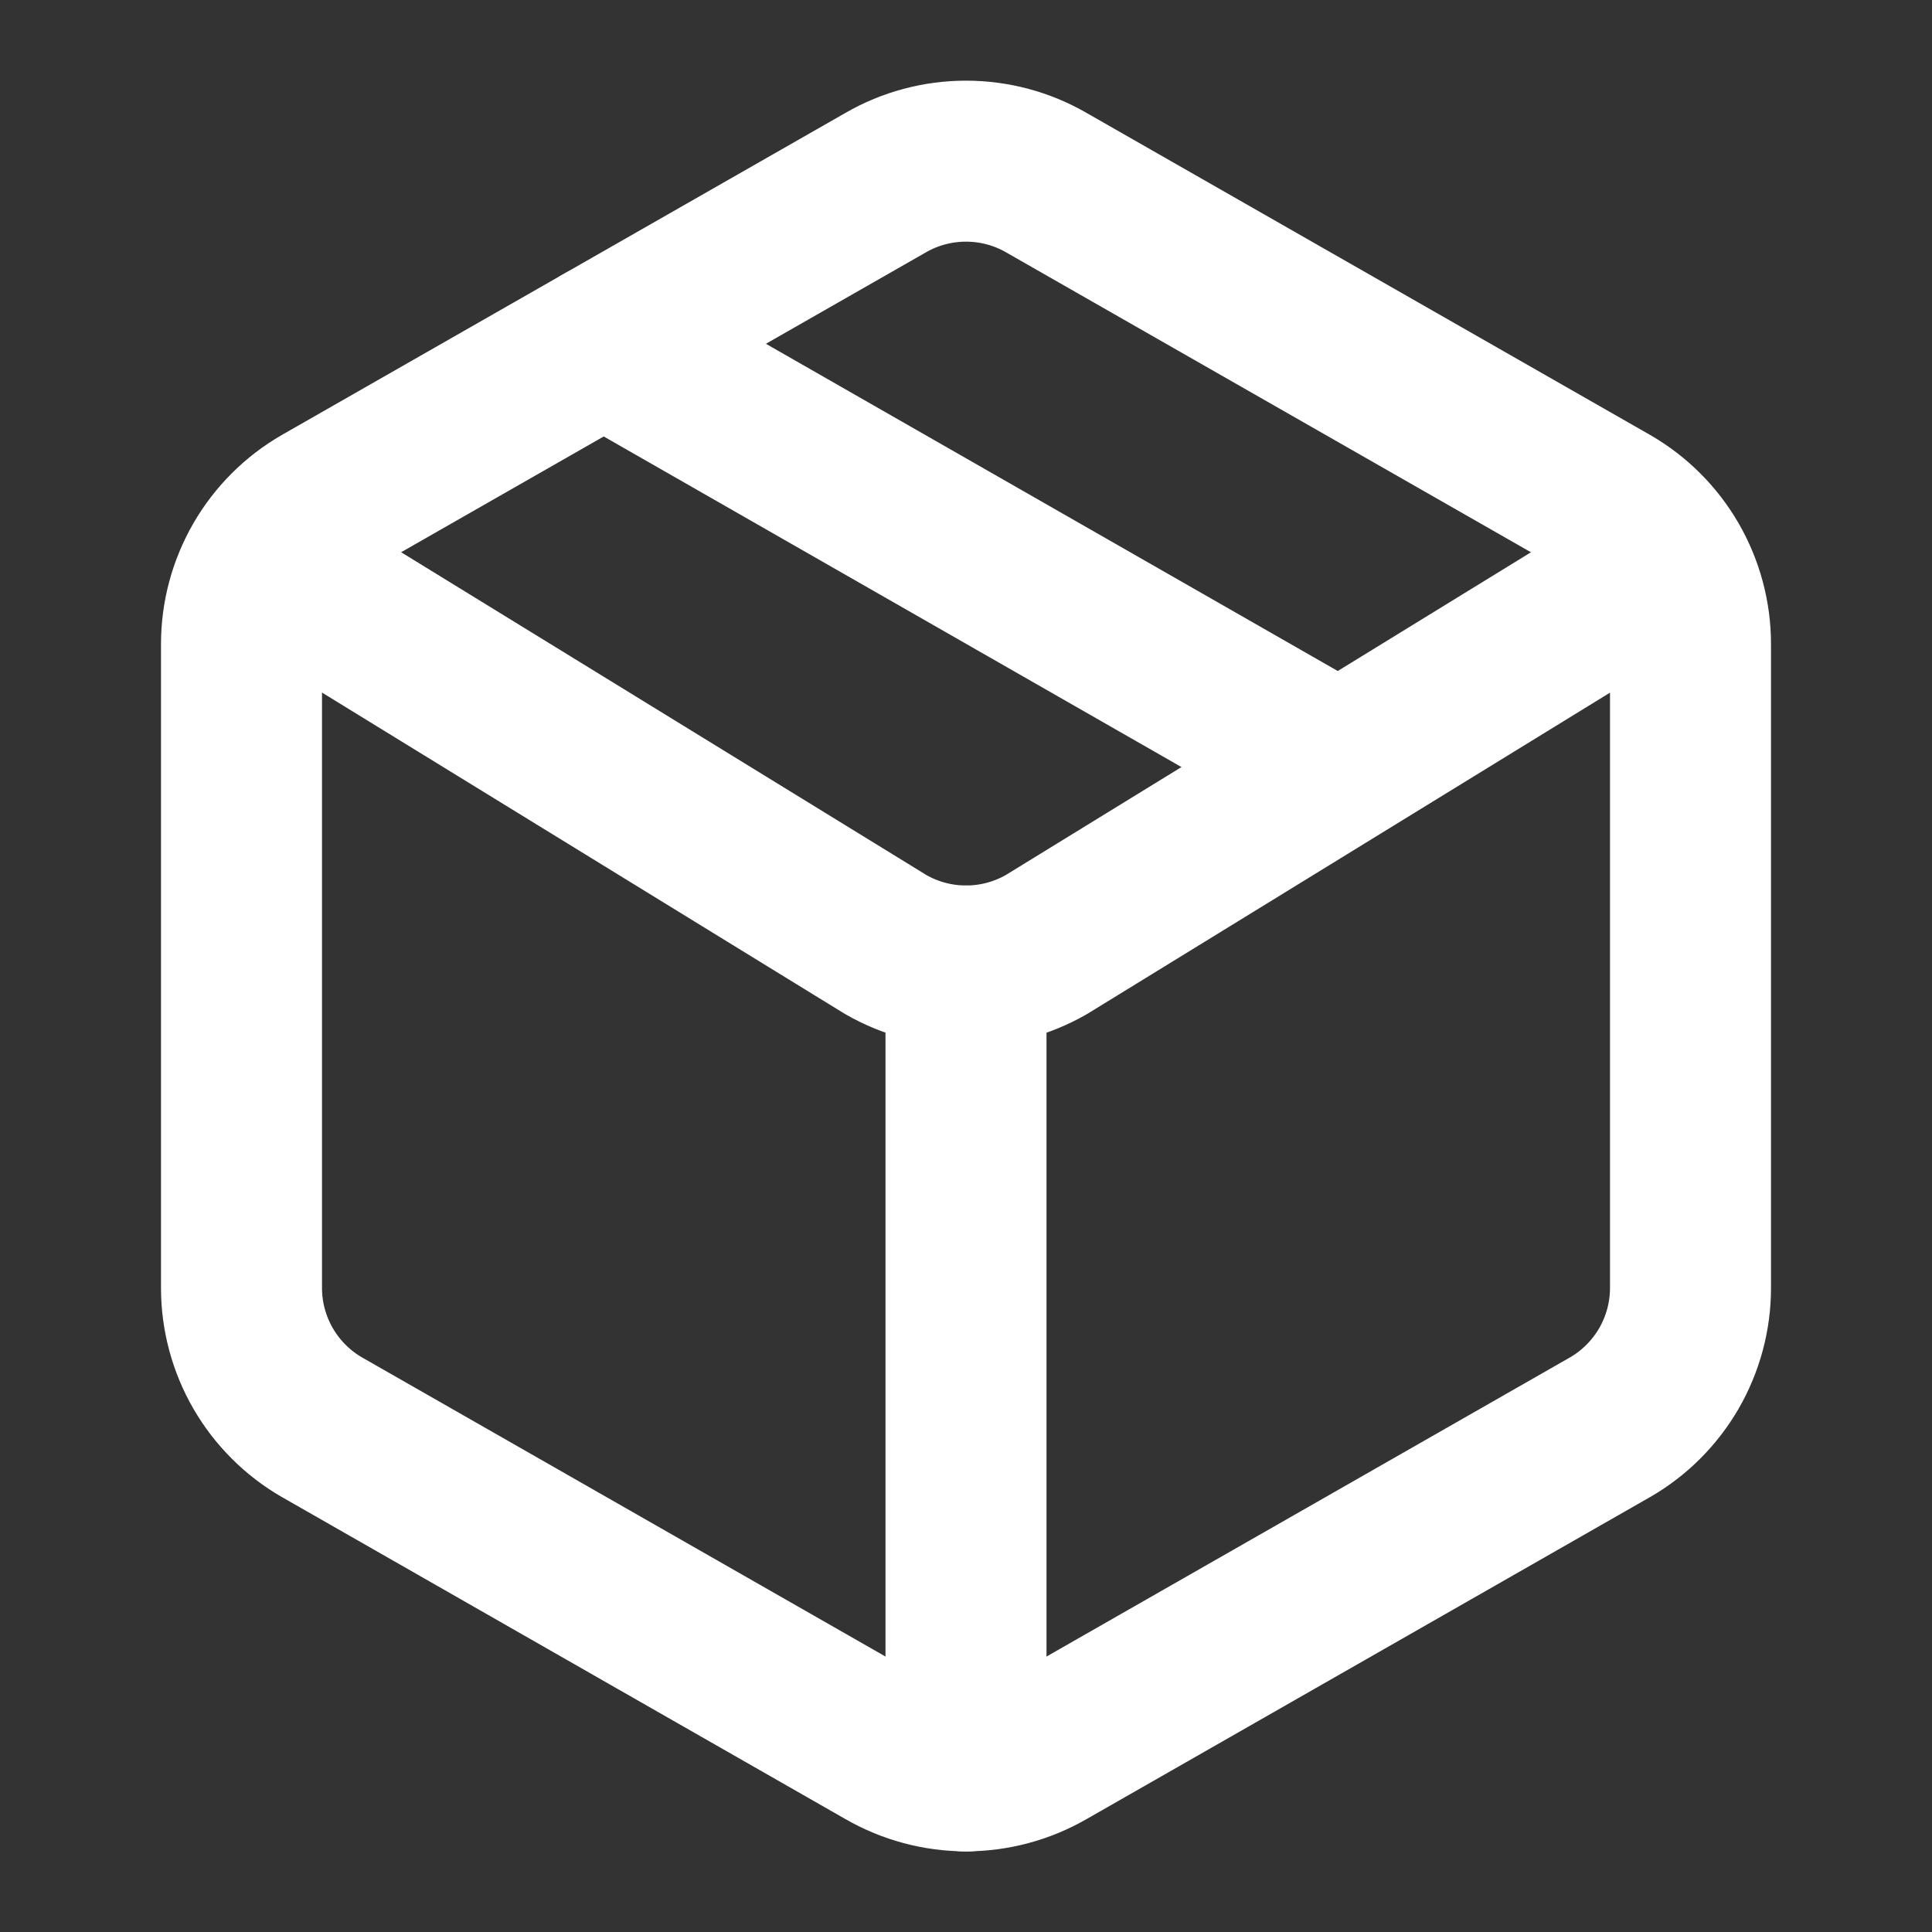
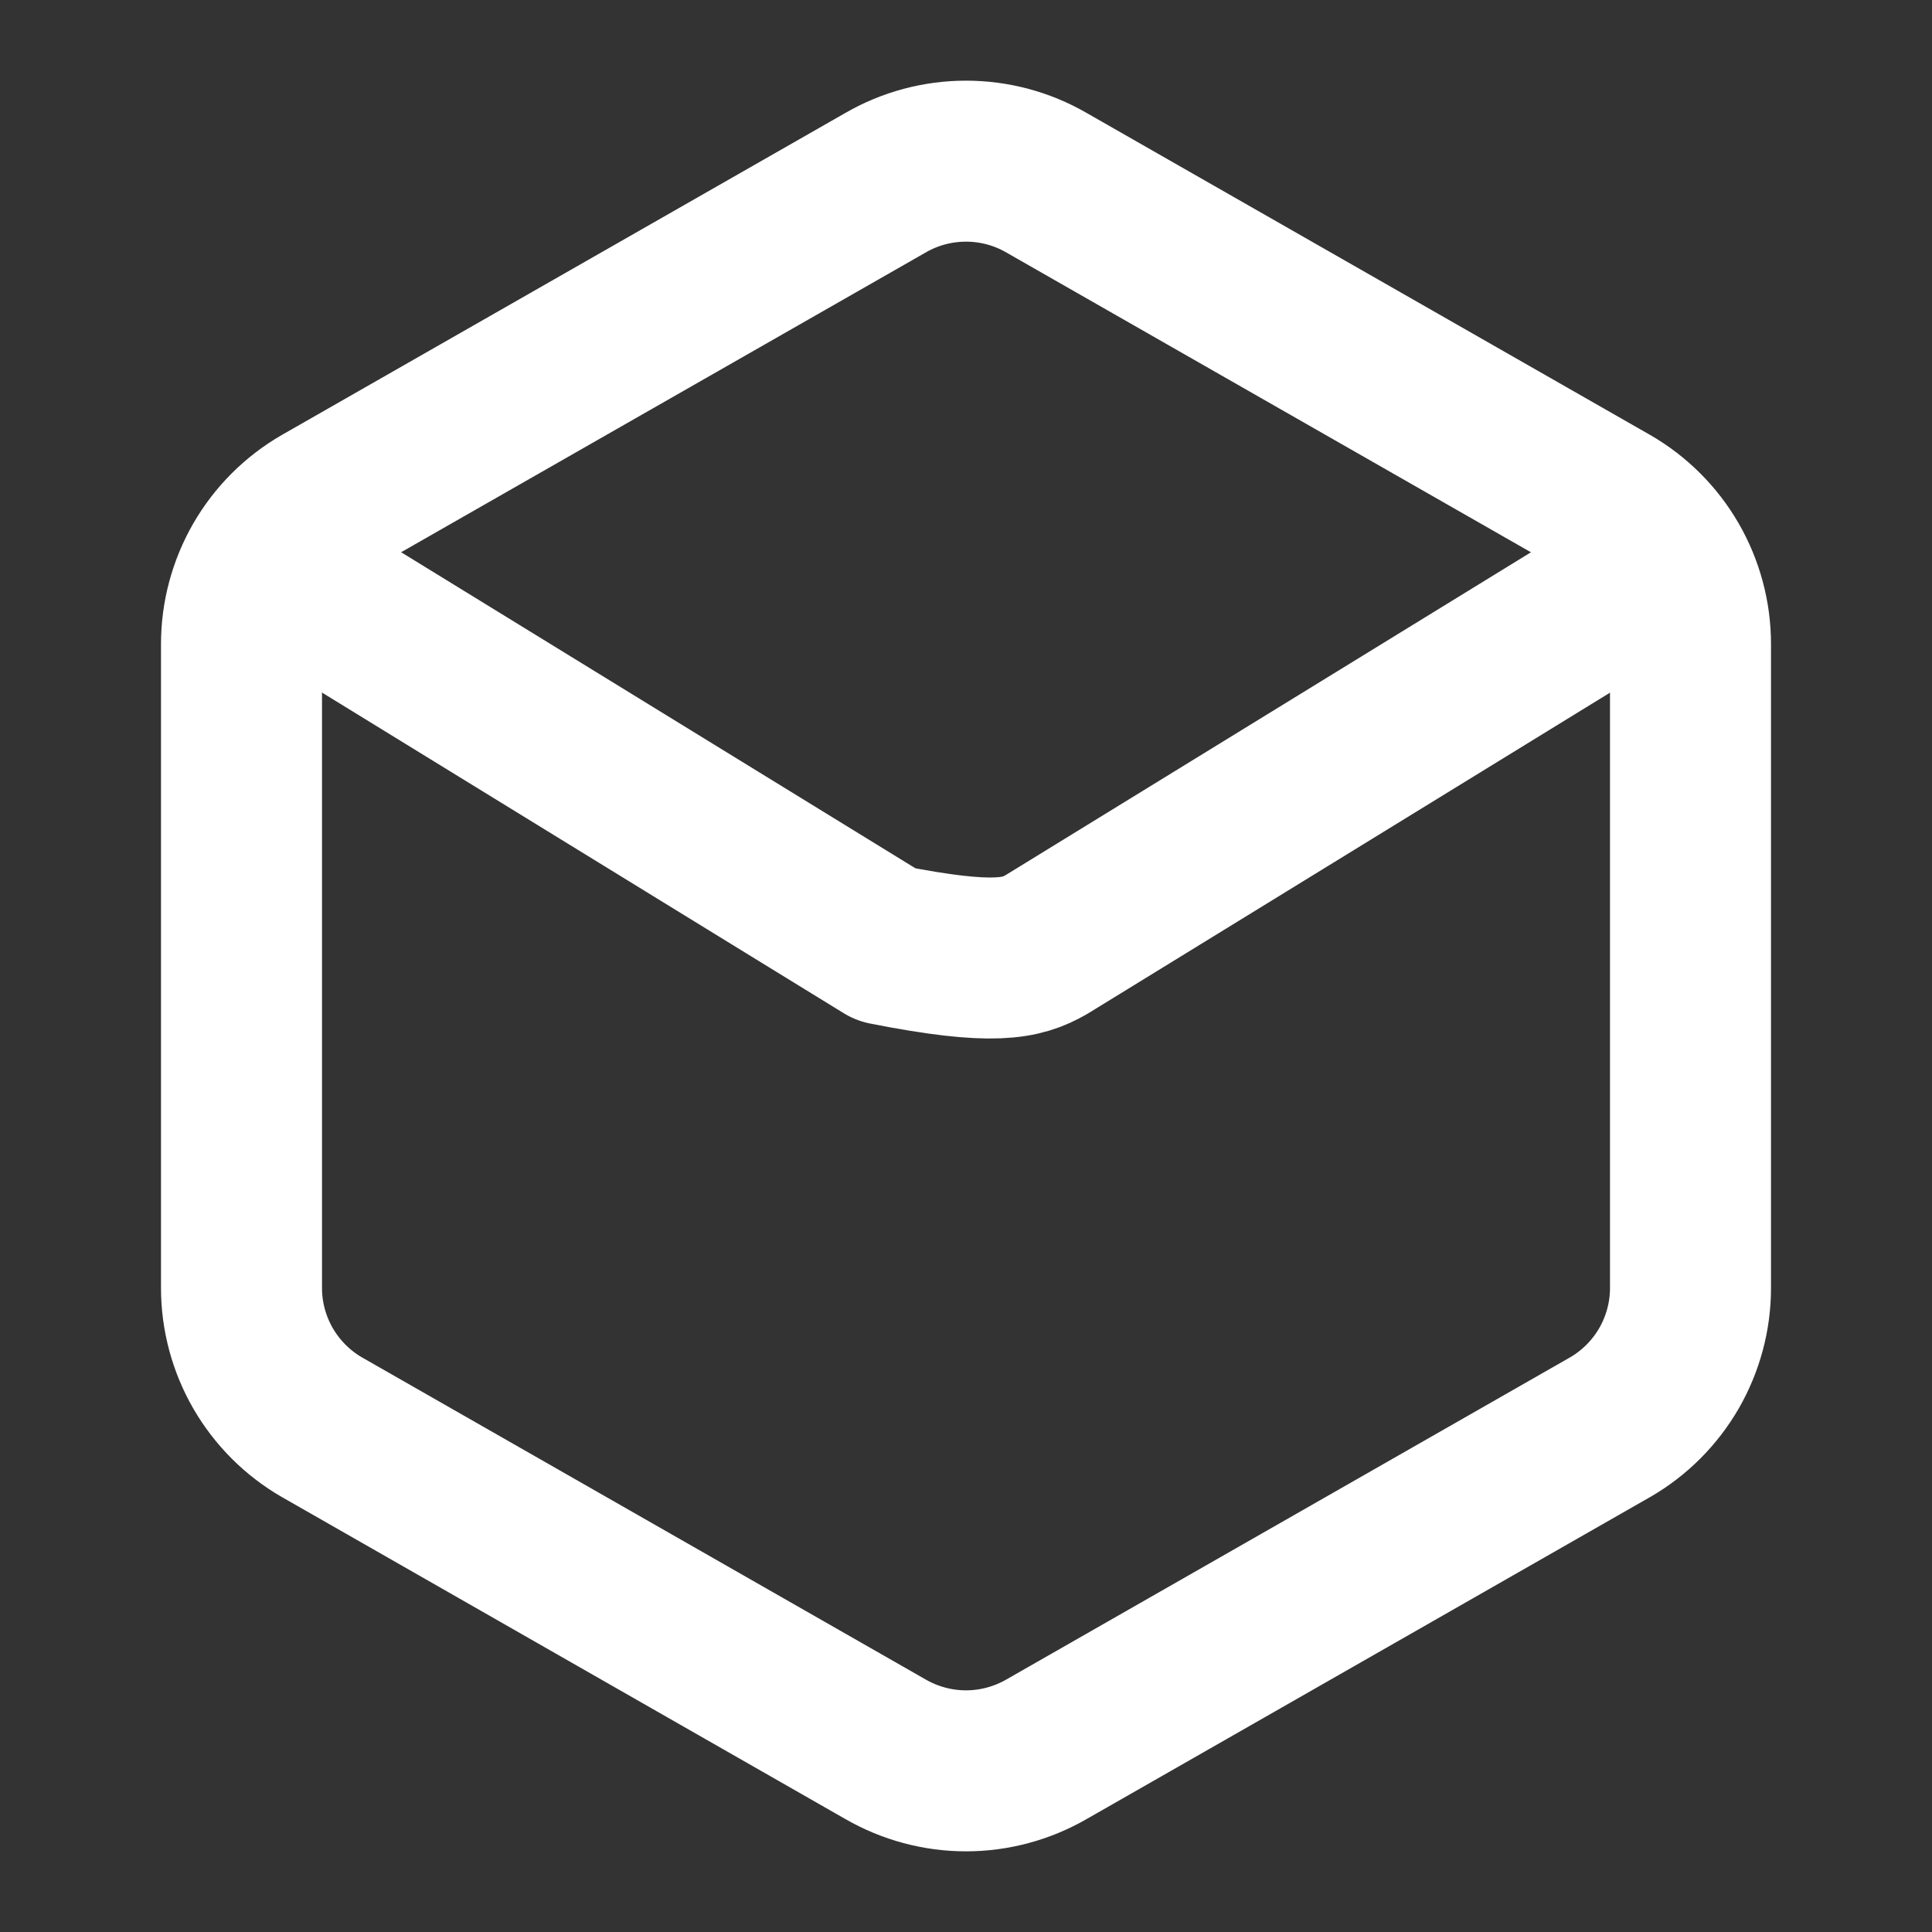
<svg xmlns="http://www.w3.org/2000/svg" width="24" height="24" viewBox="0 0 24 24" fill="none">
  <rect x="0" y="0" width="24" height="24" fill="#333333" stroke="none" />
  <path d="M11 21.73C11.304 21.905 11.649 21.998 12 21.998C12.351 21.998 12.696 21.905 13 21.73L20 17.73C20.304 17.555 20.556 17.302 20.732 16.999C20.907 16.695 21 16.351 21 16V8C21 7.649 20.907 7.305 20.732 7.001C20.556 6.697 20.304 6.445 20 6.27L13 2.27C12.696 2.094 12.351 2.002 12 2.002C11.649 2.002 11.304 2.094 11 2.27L4 6.27C3.696 6.445 3.444 6.697 3.268 7.001C3.093 7.305 3 7.649 3 8V16C3 16.351 3.093 16.695 3.268 16.999C3.444 17.302 3.696 17.555 4 17.73L11 21.73Z" stroke="white" stroke-width="2" stroke-linecap="round" stroke-linejoin="round" />
-   <path d="M12 22V12" stroke="white" stroke-width="2" stroke-linecap="round" stroke-linejoin="round" />
-   <path d="M3.301 7L11.004 11.734C11.307 11.908 11.651 12 12.001 12C12.351 12 12.694 11.908 12.998 11.734L20.701 7" stroke="white" stroke-width="2" stroke-linecap="round" stroke-linejoin="round" />
-   <path d="M7.5 4.27L16.5 9.42" stroke="white" stroke-width="2" stroke-linecap="round" stroke-linejoin="round" />
+   <path d="M3.301 7L11.004 11.734C12.351 12 12.694 11.908 12.998 11.734L20.701 7" stroke="white" stroke-width="2" stroke-linecap="round" stroke-linejoin="round" />
</svg>